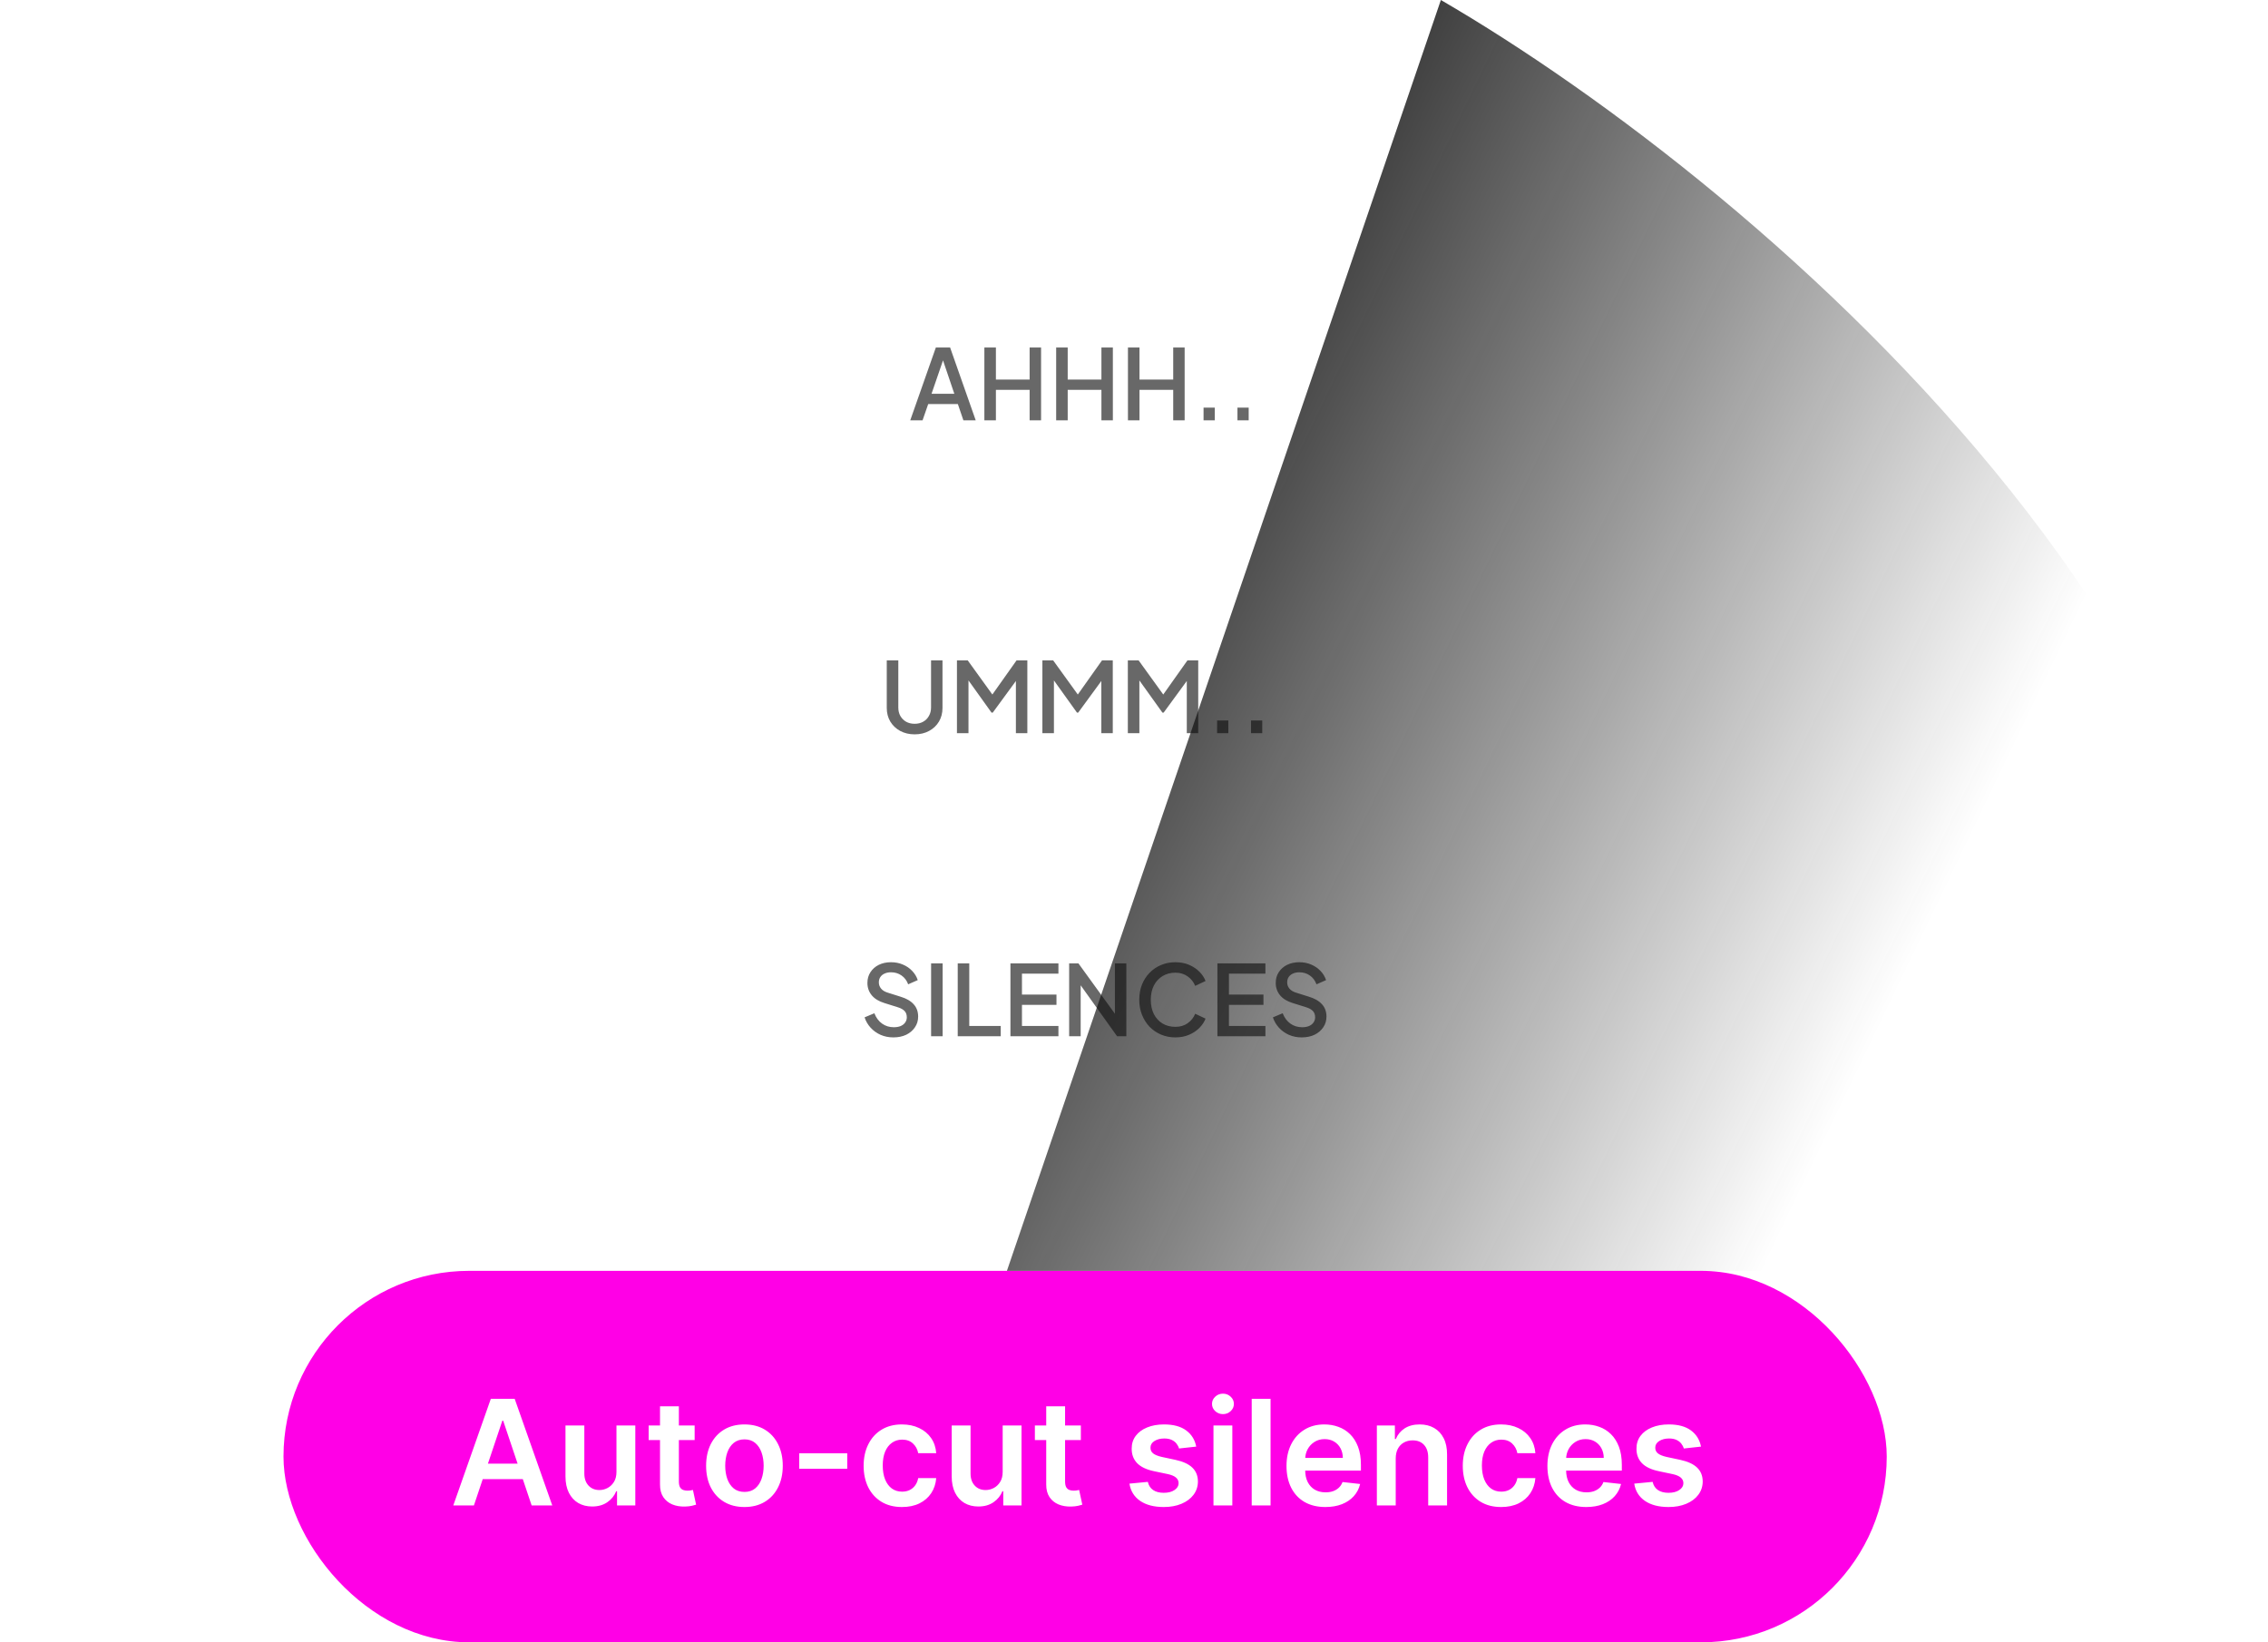
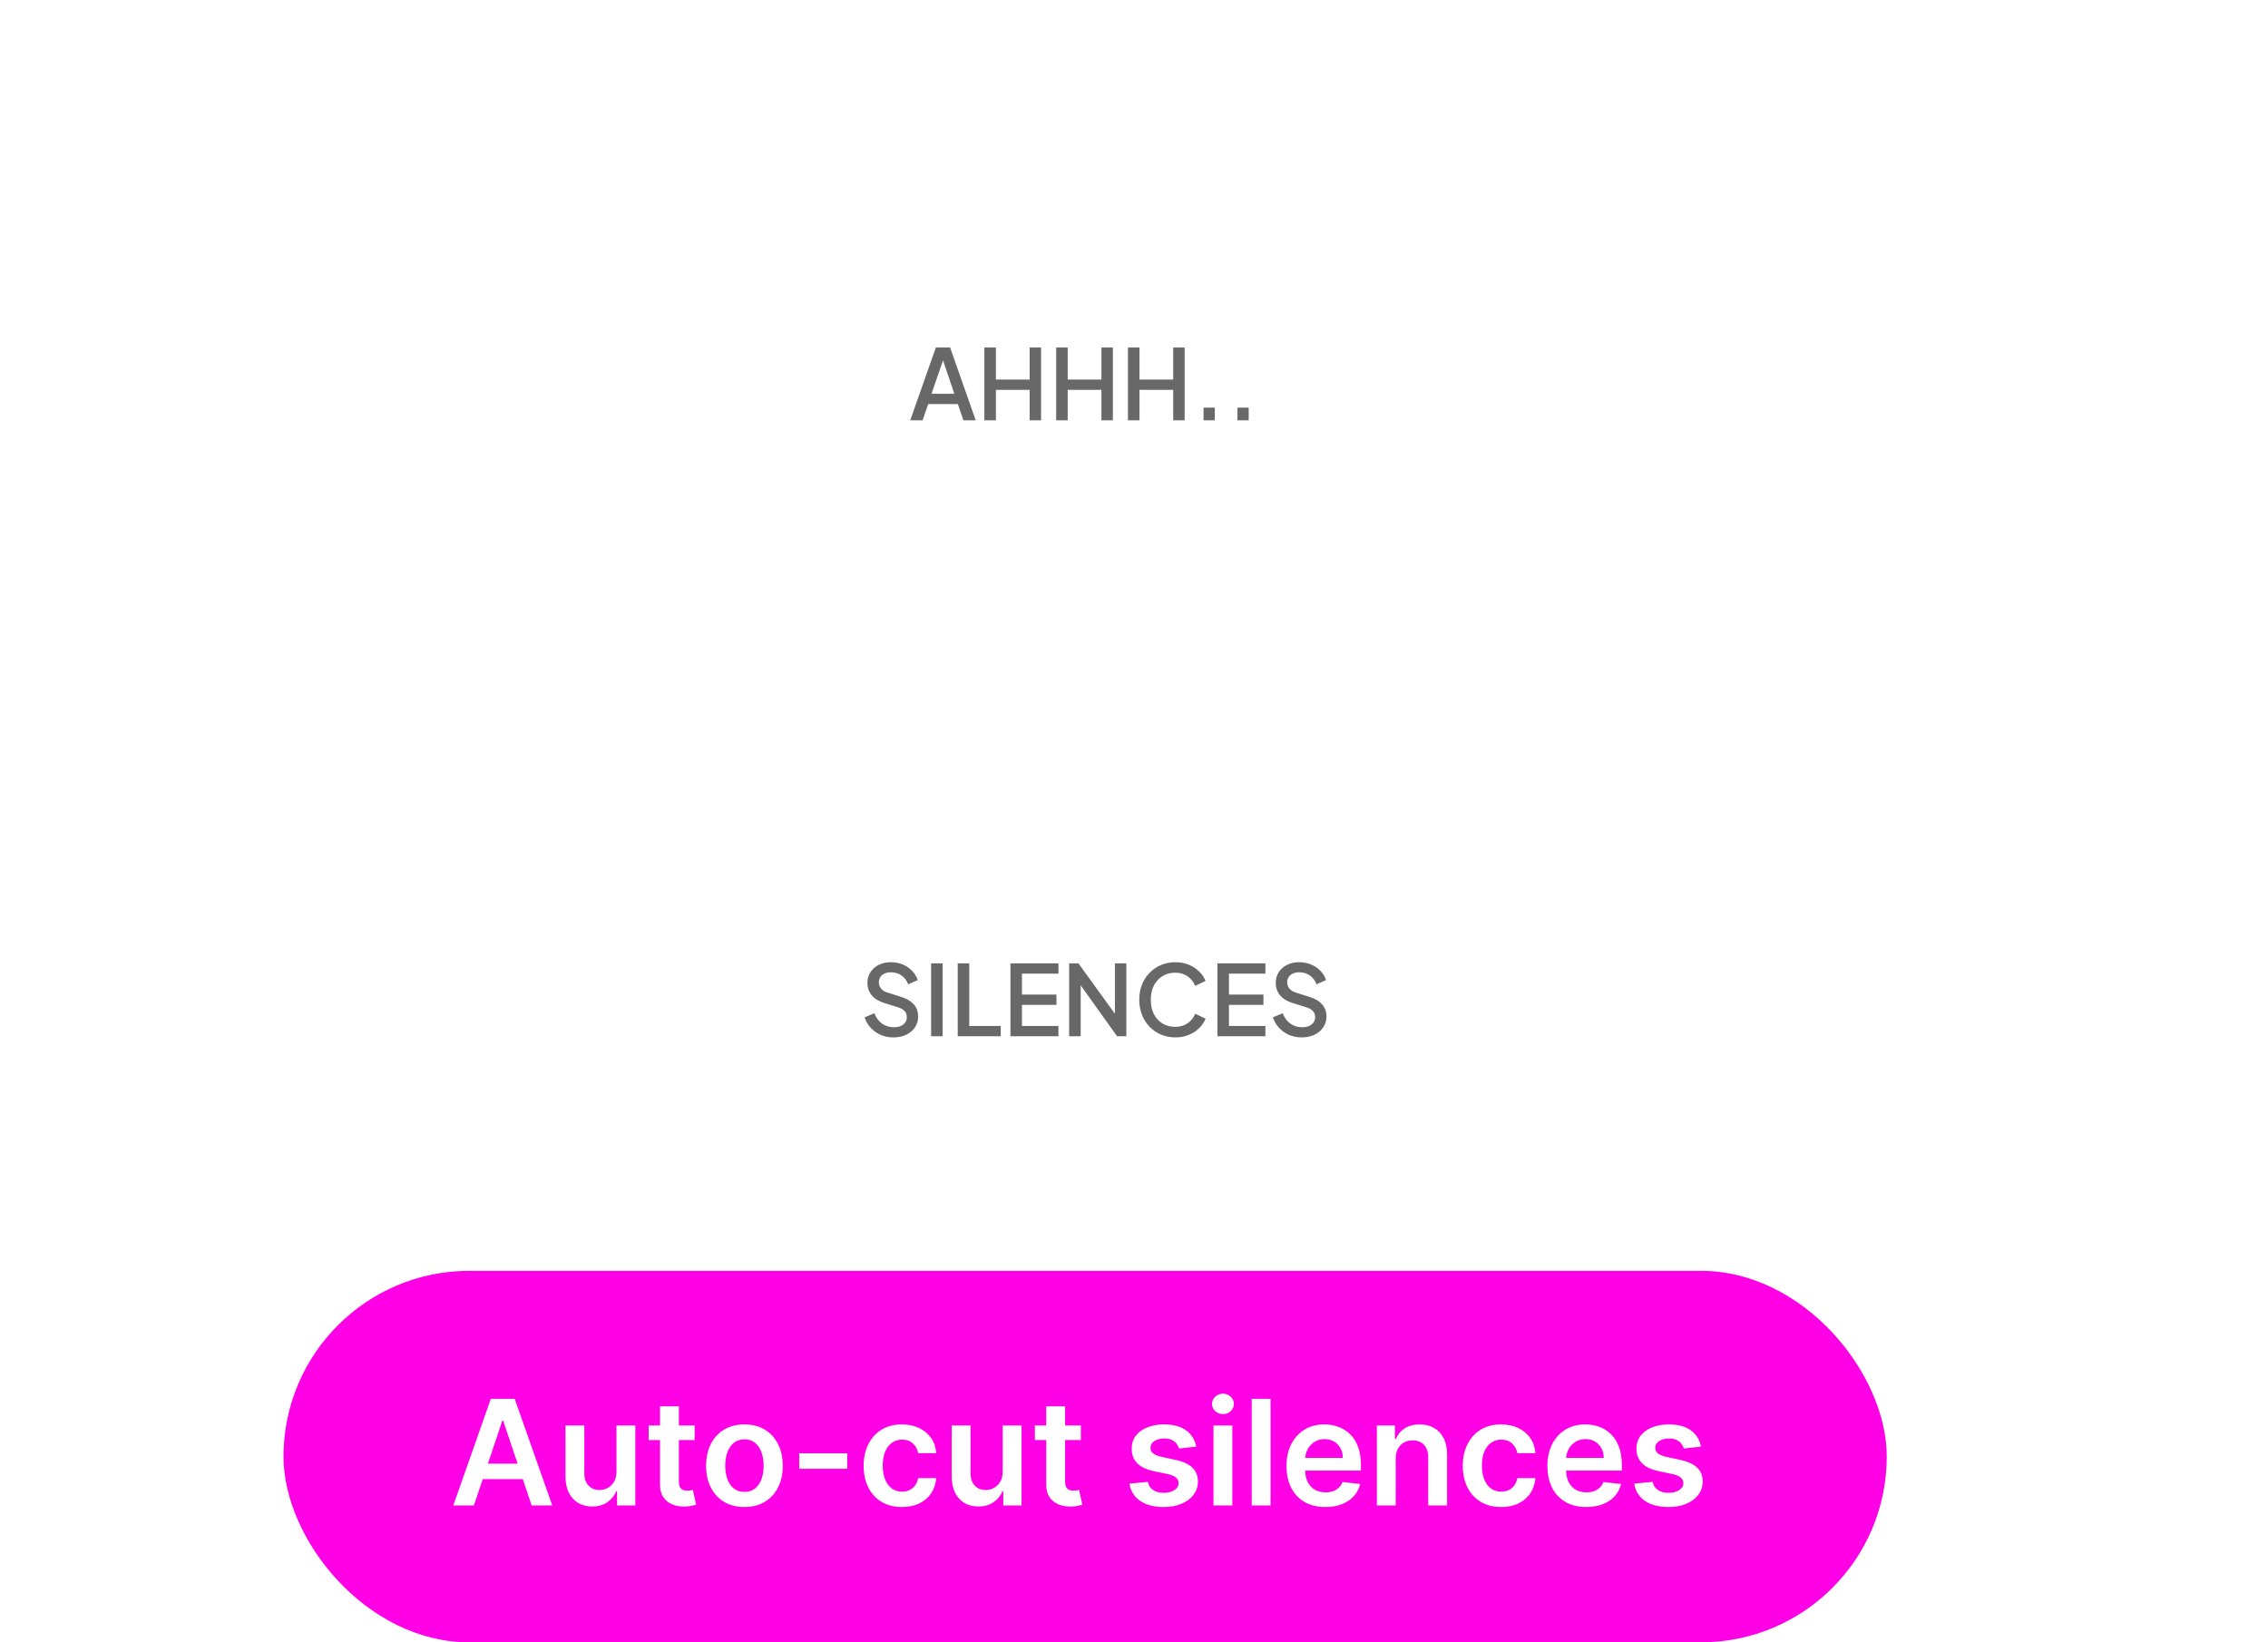
<svg xmlns="http://www.w3.org/2000/svg" width="232" height="168" viewBox="0 0 232 168" fill="none">
  <g filter="url(#filter0_d_845_97)">
    <path d="M5.521 29.565C3.529 26.232 5.931 22 9.813 22H208.772C212.522 22 214.937 25.975 213.21 29.303L196.601 61.303C195.742 62.96 194.03 64 192.164 64H28.938C27.178 64 25.548 63.075 24.646 61.565L5.521 29.565Z" fill="white" />
  </g>
  <g filter="url(#filter1_d_845_97)">
    <path d="M18.513 63.562C16.524 60.229 18.925 56 22.806 56H195.777C199.526 56 201.941 59.972 200.217 63.301L186.225 90.301C185.365 91.959 183.653 93 181.785 93H38.918C37.158 93 35.527 92.074 34.625 90.562L18.513 63.562Z" fill="white" />
  </g>
  <g filter="url(#filter2_d_845_97)">
    <path d="M33.484 91.553C31.506 88.22 33.907 84 37.784 84H184.296C188.04 84 190.456 87.964 188.74 91.291L177.397 113.291C176.539 114.955 174.824 116 172.953 116H50.846C49.082 116 47.448 115.07 46.547 113.553L33.484 91.553Z" fill="white" />
  </g>
  <path d="M91.38 106.12C90.913 106.12 90.48 106.033 90.08 105.86C89.68 105.68 89.34 105.437 89.06 105.13C88.78 104.823 88.573 104.47 88.44 104.07L89.44 103.65C89.62 104.11 89.883 104.463 90.23 104.71C90.577 104.957 90.977 105.08 91.43 105.08C91.697 105.08 91.93 105.04 92.13 104.96C92.33 104.873 92.483 104.753 92.59 104.6C92.703 104.447 92.76 104.27 92.76 104.07C92.76 103.797 92.683 103.58 92.53 103.42C92.377 103.26 92.15 103.133 91.85 103.04L90.45 102.6C89.89 102.427 89.463 102.163 89.17 101.81C88.877 101.45 88.73 101.03 88.73 100.55C88.73 100.13 88.833 99.763 89.04 99.45C89.247 99.13 89.53 98.88 89.89 98.7C90.257 98.52 90.673 98.43 91.14 98.43C91.587 98.43 91.993 98.51 92.36 98.67C92.727 98.823 93.04 99.037 93.3 99.31C93.567 99.583 93.76 99.9 93.88 100.26L92.9 100.69C92.753 100.297 92.523 99.993 92.21 99.78C91.903 99.567 91.547 99.46 91.14 99.46C90.893 99.46 90.677 99.503 90.49 99.59C90.303 99.67 90.157 99.79 90.05 99.95C89.95 100.103 89.9 100.283 89.9 100.49C89.9 100.73 89.977 100.943 90.13 101.13C90.283 101.317 90.517 101.457 90.83 101.55L92.13 101.96C92.723 102.14 93.17 102.4 93.47 102.74C93.77 103.073 93.92 103.49 93.92 103.99C93.92 104.403 93.81 104.77 93.59 105.09C93.377 105.41 93.08 105.663 92.7 105.85C92.32 106.03 91.88 106.12 91.38 106.12ZM95.245 106V98.55H96.425V106H95.245ZM97.969 106V98.55H99.149V104.95H102.369V106H97.969ZM103.36 106V98.55H108.27V99.6H104.54V101.74H108.07V102.79H104.54V104.95H108.27V106H103.36ZM109.366 106V98.55H110.316L114.496 104.32L114.046 104.39V98.55H115.216V106H114.266L110.116 100.19L110.546 100.11V106H109.366ZM120.228 106.12C119.702 106.12 119.212 106.023 118.758 105.83C118.312 105.637 117.922 105.37 117.588 105.03C117.262 104.683 117.005 104.277 116.818 103.81C116.632 103.343 116.538 102.83 116.538 102.27C116.538 101.717 116.628 101.207 116.808 100.74C116.995 100.267 117.255 99.86 117.588 99.52C117.922 99.173 118.312 98.907 118.758 98.72C119.205 98.527 119.695 98.43 120.228 98.43C120.755 98.43 121.225 98.52 121.638 98.7C122.058 98.88 122.412 99.117 122.698 99.41C122.985 99.697 123.192 100.01 123.318 100.35L122.258 100.85C122.098 100.45 121.842 100.127 121.488 99.88C121.142 99.627 120.722 99.5 120.228 99.5C119.735 99.5 119.298 99.617 118.918 99.85C118.538 100.083 118.242 100.407 118.028 100.82C117.822 101.233 117.718 101.717 117.718 102.27C117.718 102.823 117.822 103.31 118.028 103.73C118.242 104.143 118.538 104.467 118.918 104.7C119.298 104.927 119.735 105.04 120.228 105.04C120.722 105.04 121.142 104.917 121.488 104.67C121.842 104.423 122.098 104.1 122.258 103.7L123.318 104.2C123.192 104.533 122.985 104.847 122.698 105.14C122.412 105.433 122.058 105.67 121.638 105.85C121.225 106.03 120.755 106.12 120.228 106.12ZM124.532 106V98.55H129.442V99.6H125.712V101.74H129.242V102.79H125.712V104.95H129.442V106H124.532ZM133.148 106.12C132.681 106.12 132.248 106.033 131.848 105.86C131.448 105.68 131.108 105.437 130.828 105.13C130.548 104.823 130.341 104.47 130.208 104.07L131.208 103.65C131.388 104.11 131.651 104.463 131.998 104.71C132.344 104.957 132.744 105.08 133.198 105.08C133.464 105.08 133.698 105.04 133.898 104.96C134.098 104.873 134.251 104.753 134.358 104.6C134.471 104.447 134.528 104.27 134.528 104.07C134.528 103.797 134.451 103.58 134.298 103.42C134.144 103.26 133.918 103.133 133.618 103.04L132.218 102.6C131.658 102.427 131.231 102.163 130.938 101.81C130.644 101.45 130.498 101.03 130.498 100.55C130.498 100.13 130.601 99.763 130.808 99.45C131.014 99.13 131.298 98.88 131.658 98.7C132.024 98.52 132.441 98.43 132.908 98.43C133.354 98.43 133.761 98.51 134.128 98.67C134.494 98.823 134.808 99.037 135.068 99.31C135.334 99.583 135.528 99.9 135.648 100.26L134.668 100.69C134.521 100.297 134.291 99.993 133.978 99.78C133.671 99.567 133.314 99.46 132.908 99.46C132.661 99.46 132.444 99.503 132.258 99.59C132.071 99.67 131.924 99.79 131.818 99.95C131.718 100.103 131.668 100.283 131.668 100.49C131.668 100.73 131.744 100.943 131.898 101.13C132.051 101.317 132.284 101.457 132.598 101.55L133.898 101.96C134.491 102.14 134.938 102.4 135.238 102.74C135.538 103.073 135.688 103.49 135.688 103.99C135.688 104.403 135.578 104.77 135.358 105.09C135.144 105.41 134.848 105.663 134.468 105.85C134.088 106.03 133.648 106.12 133.148 106.12Z" fill="#686868" />
-   <path d="M93.56 75.12C93.007 75.12 92.513 75.003 92.08 74.77C91.653 74.537 91.317 74.217 91.07 73.81C90.83 73.403 90.71 72.94 90.71 72.42V67.55H91.89V72.37C91.89 72.697 91.96 72.987 92.1 73.24C92.247 73.493 92.443 73.69 92.69 73.83C92.943 73.97 93.233 74.04 93.56 74.04C93.893 74.04 94.183 73.97 94.43 73.83C94.683 73.69 94.88 73.493 95.02 73.24C95.167 72.987 95.24 72.697 95.24 72.37V67.55H96.41V72.42C96.41 72.94 96.29 73.403 96.05 73.81C95.81 74.217 95.473 74.537 95.04 74.77C94.613 75.003 94.12 75.12 93.56 75.12ZM97.889 75V67.55H98.989L101.789 71.43H101.239L103.989 67.55H105.089V75H103.919V68.94L104.359 69.06L101.549 72.9H101.429L98.679 69.06L99.069 68.94V75H97.889ZM106.629 75V67.55H107.729L110.529 71.43H109.979L112.729 67.55H113.829V75H112.659V68.94L113.099 69.06L110.289 72.9H110.169L107.419 69.06L107.809 68.94V75H106.629ZM115.37 75V67.55H116.47L119.27 71.43H118.72L121.47 67.55H122.57V75H121.4V68.94L121.84 69.06L119.03 72.9H118.91L116.16 69.06L116.55 68.94V75H115.37ZM124.5 75V73.7H125.65V75H124.5ZM127.967 75V73.7H129.117V75H127.967Z" fill="#686868" />
  <path d="M93.11 43L95.73 35.55H97.19L99.81 43H98.55L97.98 41.33H94.95L94.37 43H93.11ZM95.29 40.28H97.62L96.3 36.38H96.63L95.29 40.28ZM100.694 43V35.55H101.874V38.83H105.324V35.55H106.494V43H105.324V39.88H101.874V43H100.694ZM108.038 43V35.55H109.218V38.83H112.668V35.55H113.838V43H112.668V39.88H109.218V43H108.038ZM115.381 43V35.55H116.561V38.83H120.011V35.55H121.181V43H120.011V39.88H116.561V43H115.381ZM123.115 43V41.7H124.265V43H123.115ZM126.582 43V41.7H127.732V43H126.582Z" fill="#686868" />
  <rect x="29" y="130" width="164" height="38" rx="19" fill="#FF00E6" />
  <path d="M48.477 154H46.367L50.208 143.091H52.648L56.494 154H54.384L51.471 145.328H51.385L48.477 154ZM48.546 149.723H54.299V151.31H48.546V149.723ZM63.06 150.559V145.818H64.988V154H63.119V152.546H63.033C62.849 153.004 62.545 153.379 62.123 153.67C61.704 153.961 61.187 154.107 60.572 154.107C60.036 154.107 59.562 153.988 59.15 153.75C58.742 153.508 58.422 153.158 58.191 152.7C57.961 152.239 57.845 151.681 57.845 151.028V145.818H59.773V150.729C59.773 151.248 59.916 151.66 60.2 151.965C60.484 152.271 60.857 152.423 61.318 152.423C61.602 152.423 61.878 152.354 62.144 152.216C62.41 152.077 62.629 151.871 62.799 151.598C62.973 151.321 63.06 150.974 63.06 150.559ZM71.057 145.818V147.31H66.353V145.818H71.057ZM67.515 143.858H69.443V151.539C69.443 151.798 69.482 151.997 69.56 152.136C69.642 152.271 69.748 152.363 69.88 152.413C70.011 152.462 70.157 152.487 70.316 152.487C70.437 152.487 70.547 152.478 70.647 152.461C70.75 152.443 70.828 152.427 70.881 152.413L71.206 153.92C71.103 153.956 70.956 153.995 70.764 154.037C70.576 154.08 70.345 154.105 70.071 154.112C69.588 154.126 69.153 154.053 68.766 153.893C68.379 153.73 68.072 153.478 67.845 153.137C67.621 152.796 67.511 152.37 67.515 151.859V143.858ZM76.15 154.16C75.352 154.16 74.659 153.984 74.073 153.632C73.487 153.281 73.033 152.789 72.709 152.157C72.39 151.525 72.23 150.786 72.23 149.941C72.23 149.096 72.39 148.355 72.709 147.72C73.033 147.084 73.487 146.591 74.073 146.239C74.659 145.887 75.352 145.712 76.15 145.712C76.95 145.712 77.642 145.887 78.228 146.239C78.814 146.591 79.267 147.084 79.586 147.72C79.909 148.355 80.071 149.096 80.071 149.941C80.071 150.786 79.909 151.525 79.586 152.157C79.267 152.789 78.814 153.281 78.228 153.632C77.642 153.984 76.95 154.16 76.15 154.16ZM76.161 152.615C76.594 152.615 76.957 152.496 77.248 152.258C77.539 152.017 77.756 151.694 77.898 151.289C78.043 150.884 78.116 150.433 78.116 149.936C78.116 149.435 78.043 148.982 77.898 148.577C77.756 148.169 77.539 147.844 77.248 147.603C76.957 147.361 76.594 147.24 76.161 147.24C75.717 147.24 75.348 147.361 75.053 147.603C74.762 147.844 74.544 148.169 74.398 148.577C74.256 148.982 74.185 149.435 74.185 149.936C74.185 150.433 74.256 150.884 74.398 151.289C74.544 151.694 74.762 152.017 75.053 152.258C75.348 152.496 75.717 152.615 76.161 152.615ZM86.667 148.663V150.25H81.755V148.663H86.667ZM92.264 154.16C91.447 154.16 90.746 153.98 90.16 153.622C89.577 153.263 89.128 152.768 88.812 152.136C88.5 151.5 88.343 150.768 88.343 149.941C88.343 149.11 88.503 148.377 88.823 147.741C89.142 147.102 89.593 146.605 90.176 146.25C90.762 145.891 91.454 145.712 92.253 145.712C92.917 145.712 93.505 145.834 94.016 146.079C94.531 146.321 94.941 146.663 95.247 147.107C95.552 147.548 95.726 148.062 95.769 148.652H93.926C93.851 148.258 93.674 147.929 93.393 147.667C93.116 147.4 92.745 147.267 92.28 147.267C91.886 147.267 91.539 147.374 91.241 147.587C90.943 147.796 90.71 148.098 90.543 148.492C90.38 148.886 90.298 149.359 90.298 149.909C90.298 150.467 90.38 150.946 90.543 151.347C90.707 151.745 90.936 152.052 91.23 152.269C91.529 152.482 91.879 152.588 92.28 152.588C92.564 152.588 92.818 152.535 93.041 152.429C93.269 152.319 93.459 152.161 93.611 151.955C93.764 151.749 93.869 151.498 93.926 151.203H95.769C95.723 151.782 95.552 152.295 95.257 152.743C94.963 153.187 94.561 153.535 94.053 153.787C93.546 154.036 92.949 154.16 92.264 154.16ZM102.567 150.559V145.818H104.495V154H102.626V152.546H102.54C102.356 153.004 102.052 153.379 101.629 153.67C101.21 153.961 100.694 154.107 100.079 154.107C99.543 154.107 99.069 153.988 98.657 153.75C98.249 153.508 97.929 153.158 97.698 152.7C97.468 152.239 97.352 151.681 97.352 151.028V145.818H99.28V150.729C99.28 151.248 99.422 151.66 99.707 151.965C99.991 152.271 100.363 152.423 100.825 152.423C101.109 152.423 101.384 152.354 101.651 152.216C101.917 152.077 102.135 151.871 102.306 151.598C102.48 151.321 102.567 150.974 102.567 150.559ZM110.564 145.818V147.31H105.86V145.818H110.564ZM107.021 143.858H108.95V151.539C108.95 151.798 108.989 151.997 109.067 152.136C109.149 152.271 109.255 152.363 109.386 152.413C109.518 152.462 109.663 152.487 109.823 152.487C109.944 152.487 110.054 152.478 110.153 152.461C110.256 152.443 110.335 152.427 110.388 152.413L110.713 153.92C110.61 153.956 110.462 153.995 110.271 154.037C110.082 154.08 109.852 154.105 109.578 154.112C109.095 154.126 108.66 154.053 108.273 153.893C107.886 153.73 107.579 153.478 107.352 153.137C107.128 152.796 107.018 152.37 107.021 151.859V143.858ZM122.364 147.981L120.606 148.173C120.556 147.995 120.469 147.828 120.345 147.672C120.224 147.516 120.061 147.39 119.855 147.294C119.649 147.198 119.397 147.15 119.098 147.15C118.697 147.15 118.36 147.237 118.086 147.411C117.816 147.585 117.683 147.81 117.687 148.087C117.683 148.325 117.77 148.519 117.948 148.668C118.129 148.817 118.427 148.94 118.843 149.036L120.238 149.334C121.012 149.501 121.588 149.765 121.964 150.127C122.344 150.49 122.536 150.964 122.539 151.55C122.536 152.065 122.385 152.519 122.087 152.913C121.792 153.304 121.382 153.609 120.856 153.83C120.331 154.05 119.727 154.16 119.045 154.16C118.044 154.16 117.238 153.95 116.627 153.531C116.016 153.109 115.652 152.521 115.535 151.768L117.415 151.587C117.5 151.956 117.681 152.235 117.958 152.423C118.235 152.612 118.596 152.706 119.04 152.706C119.498 152.706 119.865 152.612 120.142 152.423C120.423 152.235 120.563 152.002 120.563 151.725C120.563 151.491 120.473 151.298 120.292 151.145C120.114 150.992 119.837 150.875 119.461 150.793L118.065 150.5C117.28 150.337 116.7 150.062 116.323 149.675C115.947 149.284 115.76 148.79 115.764 148.194C115.76 147.69 115.897 147.253 116.174 146.884C116.455 146.511 116.843 146.223 117.341 146.021C117.841 145.815 118.418 145.712 119.072 145.712C120.031 145.712 120.785 145.916 121.336 146.324C121.89 146.733 122.232 147.285 122.364 147.981ZM124.129 154V145.818H126.058V154H124.129ZM125.099 144.657C124.794 144.657 124.531 144.556 124.311 144.353C124.09 144.147 123.98 143.901 123.98 143.613C123.98 143.322 124.09 143.075 124.311 142.873C124.531 142.667 124.794 142.564 125.099 142.564C125.408 142.564 125.671 142.667 125.887 142.873C126.107 143.075 126.218 143.322 126.218 143.613C126.218 143.901 126.107 144.147 125.887 144.353C125.671 144.556 125.408 144.657 125.099 144.657ZM129.969 143.091V154H128.041V143.091H129.969ZM135.574 154.16C134.754 154.16 134.045 153.989 133.449 153.648C132.855 153.304 132.399 152.817 132.08 152.189C131.76 151.557 131.6 150.813 131.6 149.957C131.6 149.115 131.76 148.377 132.08 147.741C132.403 147.102 132.854 146.605 133.433 146.25C134.011 145.891 134.691 145.712 135.473 145.712C135.977 145.712 136.453 145.793 136.9 145.957C137.351 146.116 137.749 146.365 138.093 146.702C138.441 147.04 138.715 147.469 138.914 147.991C139.113 148.51 139.212 149.128 139.212 149.845V150.436H132.506V149.137H137.364C137.36 148.767 137.28 148.439 137.124 148.151C136.968 147.86 136.749 147.631 136.469 147.464C136.192 147.297 135.869 147.214 135.499 147.214C135.105 147.214 134.759 147.31 134.461 147.501C134.162 147.69 133.93 147.938 133.763 148.247C133.599 148.553 133.516 148.888 133.512 149.254V150.388C133.512 150.864 133.599 151.273 133.773 151.614C133.947 151.951 134.191 152.21 134.503 152.391C134.816 152.569 135.181 152.658 135.6 152.658C135.881 152.658 136.135 152.619 136.362 152.54C136.589 152.459 136.787 152.34 136.953 152.184C137.12 152.027 137.246 151.834 137.332 151.603L139.132 151.805C139.018 152.281 138.802 152.697 138.482 153.052C138.166 153.403 137.761 153.677 137.268 153.872C136.774 154.064 136.21 154.16 135.574 154.16ZM142.772 149.206V154H140.843V145.818H142.686V147.208H142.782C142.97 146.75 143.271 146.386 143.682 146.116C144.098 145.847 144.611 145.712 145.222 145.712C145.786 145.712 146.278 145.832 146.697 146.074C147.12 146.315 147.447 146.665 147.677 147.123C147.912 147.581 148.027 148.137 148.024 148.79V154H146.095V149.089C146.095 148.542 145.953 148.114 145.669 147.805C145.389 147.496 145 147.342 144.503 147.342C144.165 147.342 143.865 147.416 143.603 147.565C143.343 147.711 143.139 147.922 142.99 148.199C142.844 148.476 142.772 148.812 142.772 149.206ZM153.553 154.16C152.736 154.16 152.035 153.98 151.449 153.622C150.866 153.263 150.417 152.768 150.101 152.136C149.789 151.5 149.632 150.768 149.632 149.941C149.632 149.11 149.792 148.377 150.112 147.741C150.431 147.102 150.882 146.605 151.465 146.25C152.051 145.891 152.743 145.712 153.542 145.712C154.206 145.712 154.794 145.834 155.305 146.079C155.82 146.321 156.23 146.663 156.536 147.107C156.841 147.548 157.015 148.062 157.058 148.652H155.215C155.14 148.258 154.963 147.929 154.682 147.667C154.405 147.4 154.034 147.267 153.569 147.267C153.175 147.267 152.828 147.374 152.53 147.587C152.232 147.796 151.999 148.098 151.832 148.492C151.669 148.886 151.587 149.359 151.587 149.909C151.587 150.467 151.669 150.946 151.832 151.347C151.996 151.745 152.225 152.052 152.519 152.269C152.818 152.482 153.168 152.588 153.569 152.588C153.853 152.588 154.107 152.535 154.331 152.429C154.558 152.319 154.748 152.161 154.9 151.955C155.053 151.749 155.158 151.498 155.215 151.203H157.058C157.012 151.782 156.841 152.295 156.546 152.743C156.252 153.187 155.85 153.535 155.343 153.787C154.835 154.036 154.238 154.16 153.553 154.16ZM162.263 154.16C161.443 154.16 160.735 153.989 160.138 153.648C159.545 153.304 159.089 152.817 158.769 152.189C158.449 151.557 158.29 150.813 158.29 149.957C158.29 149.115 158.449 148.377 158.769 147.741C159.092 147.102 159.543 146.605 160.122 146.25C160.701 145.891 161.381 145.712 162.162 145.712C162.666 145.712 163.142 145.793 163.59 145.957C164.041 146.116 164.438 146.365 164.783 146.702C165.131 147.04 165.404 147.469 165.603 147.991C165.802 148.51 165.901 149.128 165.901 149.845V150.436H159.195V149.137H164.053C164.05 148.767 163.97 148.439 163.813 148.151C163.657 147.86 163.439 147.631 163.158 147.464C162.881 147.297 162.558 147.214 162.189 147.214C161.795 147.214 161.448 147.31 161.15 147.501C160.852 147.69 160.619 147.938 160.452 148.247C160.289 148.553 160.205 148.888 160.202 149.254V150.388C160.202 150.864 160.289 151.273 160.463 151.614C160.637 151.951 160.88 152.21 161.193 152.391C161.505 152.569 161.871 152.658 162.29 152.658C162.57 152.658 162.824 152.619 163.052 152.54C163.279 152.459 163.476 152.34 163.643 152.184C163.81 152.027 163.936 151.834 164.021 151.603L165.822 151.805C165.708 152.281 165.491 152.697 165.172 153.052C164.856 153.403 164.451 153.677 163.957 153.872C163.464 154.064 162.899 154.16 162.263 154.16ZM173.999 147.981L172.242 148.173C172.192 147.995 172.105 147.828 171.981 147.672C171.86 147.516 171.696 147.39 171.491 147.294C171.285 147.198 171.032 147.15 170.734 147.15C170.333 147.15 169.995 147.237 169.722 147.411C169.452 147.585 169.319 147.81 169.323 148.087C169.319 148.325 169.406 148.519 169.584 148.668C169.765 148.817 170.063 148.94 170.478 149.036L171.874 149.334C172.648 149.501 173.223 149.765 173.6 150.127C173.98 150.49 174.172 150.964 174.175 151.55C174.172 152.065 174.021 152.519 173.722 152.913C173.428 153.304 173.017 153.609 172.492 153.83C171.966 154.05 171.363 154.16 170.681 154.16C169.679 154.16 168.873 153.95 168.263 153.531C167.652 153.109 167.288 152.521 167.171 151.768L169.051 151.587C169.136 151.956 169.317 152.235 169.594 152.423C169.871 152.612 170.232 152.706 170.676 152.706C171.134 152.706 171.501 152.612 171.778 152.423C172.059 152.235 172.199 152.002 172.199 151.725C172.199 151.491 172.108 151.298 171.927 151.145C171.75 150.992 171.473 150.875 171.096 150.793L169.701 150.5C168.916 150.337 168.335 150.062 167.959 149.675C167.582 149.284 167.396 148.79 167.4 148.194C167.396 147.69 167.533 147.253 167.81 146.884C168.09 146.511 168.479 146.223 168.976 146.021C169.477 145.815 170.054 145.712 170.707 145.712C171.666 145.712 172.421 145.916 172.971 146.324C173.525 146.733 173.868 147.285 173.999 147.981Z" fill="white" />
-   <path d="M147.391 0L103 130H230.494C242.469 71.607 180.081 19.003 147.391 0Z" fill="url(#paint0_linear_845_97)" />
  <defs>
    <filter id="filter0_d_845_97" x="0.805" y="17" width="216.975" height="50" filterUnits="userSpaceOnUse" color-interpolation-filters="sRGB">
      <feFlood flood-opacity="0" result="BackgroundImageFix" />
      <feColorMatrix in="SourceAlpha" type="matrix" values="0 0 0 0 0 0 0 0 0 0 0 0 0 0 0 0 0 0 127 0" result="hardAlpha" />
      <feOffset dy="-1" />
      <feGaussianBlur stdDeviation="2" />
      <feComposite in2="hardAlpha" operator="out" />
      <feColorMatrix type="matrix" values="0 0 0 0 0 0 0 0 0 0 0 0 0 0 0 0 0 0 0.25 0" />
      <feBlend mode="normal" in2="BackgroundImageFix" result="effect1_dropShadow_845_97" />
      <feBlend mode="normal" in="SourceGraphic" in2="effect1_dropShadow_845_97" result="shape" />
    </filter>
    <filter id="filter1_d_845_97" x="13.799" y="51" width="190.984" height="45" filterUnits="userSpaceOnUse" color-interpolation-filters="sRGB">
      <feFlood flood-opacity="0" result="BackgroundImageFix" />
      <feColorMatrix in="SourceAlpha" type="matrix" values="0 0 0 0 0 0 0 0 0 0 0 0 0 0 0 0 0 0 127 0" result="hardAlpha" />
      <feOffset dy="-1" />
      <feGaussianBlur stdDeviation="2" />
      <feComposite in2="hardAlpha" operator="out" />
      <feColorMatrix type="matrix" values="0 0 0 0 0 0 0 0 0 0 0 0 0 0 0 0 0 0 0.25 0" />
      <feBlend mode="normal" in2="BackgroundImageFix" result="effect1_dropShadow_845_97" />
      <feBlend mode="normal" in="SourceGraphic" in2="effect1_dropShadow_845_97" result="shape" />
    </filter>
    <filter id="filter2_d_845_97" x="28.775" y="79" width="164.527" height="40" filterUnits="userSpaceOnUse" color-interpolation-filters="sRGB">
      <feFlood flood-opacity="0" result="BackgroundImageFix" />
      <feColorMatrix in="SourceAlpha" type="matrix" values="0 0 0 0 0 0 0 0 0 0 0 0 0 0 0 0 0 0 127 0" result="hardAlpha" />
      <feOffset dy="-1" />
      <feGaussianBlur stdDeviation="2" />
      <feComposite in2="hardAlpha" operator="out" />
      <feColorMatrix type="matrix" values="0 0 0 0 0 0 0 0 0 0 0 0 0 0 0 0 0 0 0.25 0" />
      <feBlend mode="normal" in2="BackgroundImageFix" result="effect1_dropShadow_845_97" />
      <feBlend mode="normal" in="SourceGraphic" in2="effect1_dropShadow_845_97" result="shape" />
    </filter>
    <linearGradient id="paint0_linear_845_97" x1="103" y1="39.5" x2="201.182" y2="86.62" gradientUnits="userSpaceOnUse">
      <stop stop-color="#0C0C0C" />
      <stop offset="1" stop-color="#151515" stop-opacity="0" />
    </linearGradient>
  </defs>
</svg>